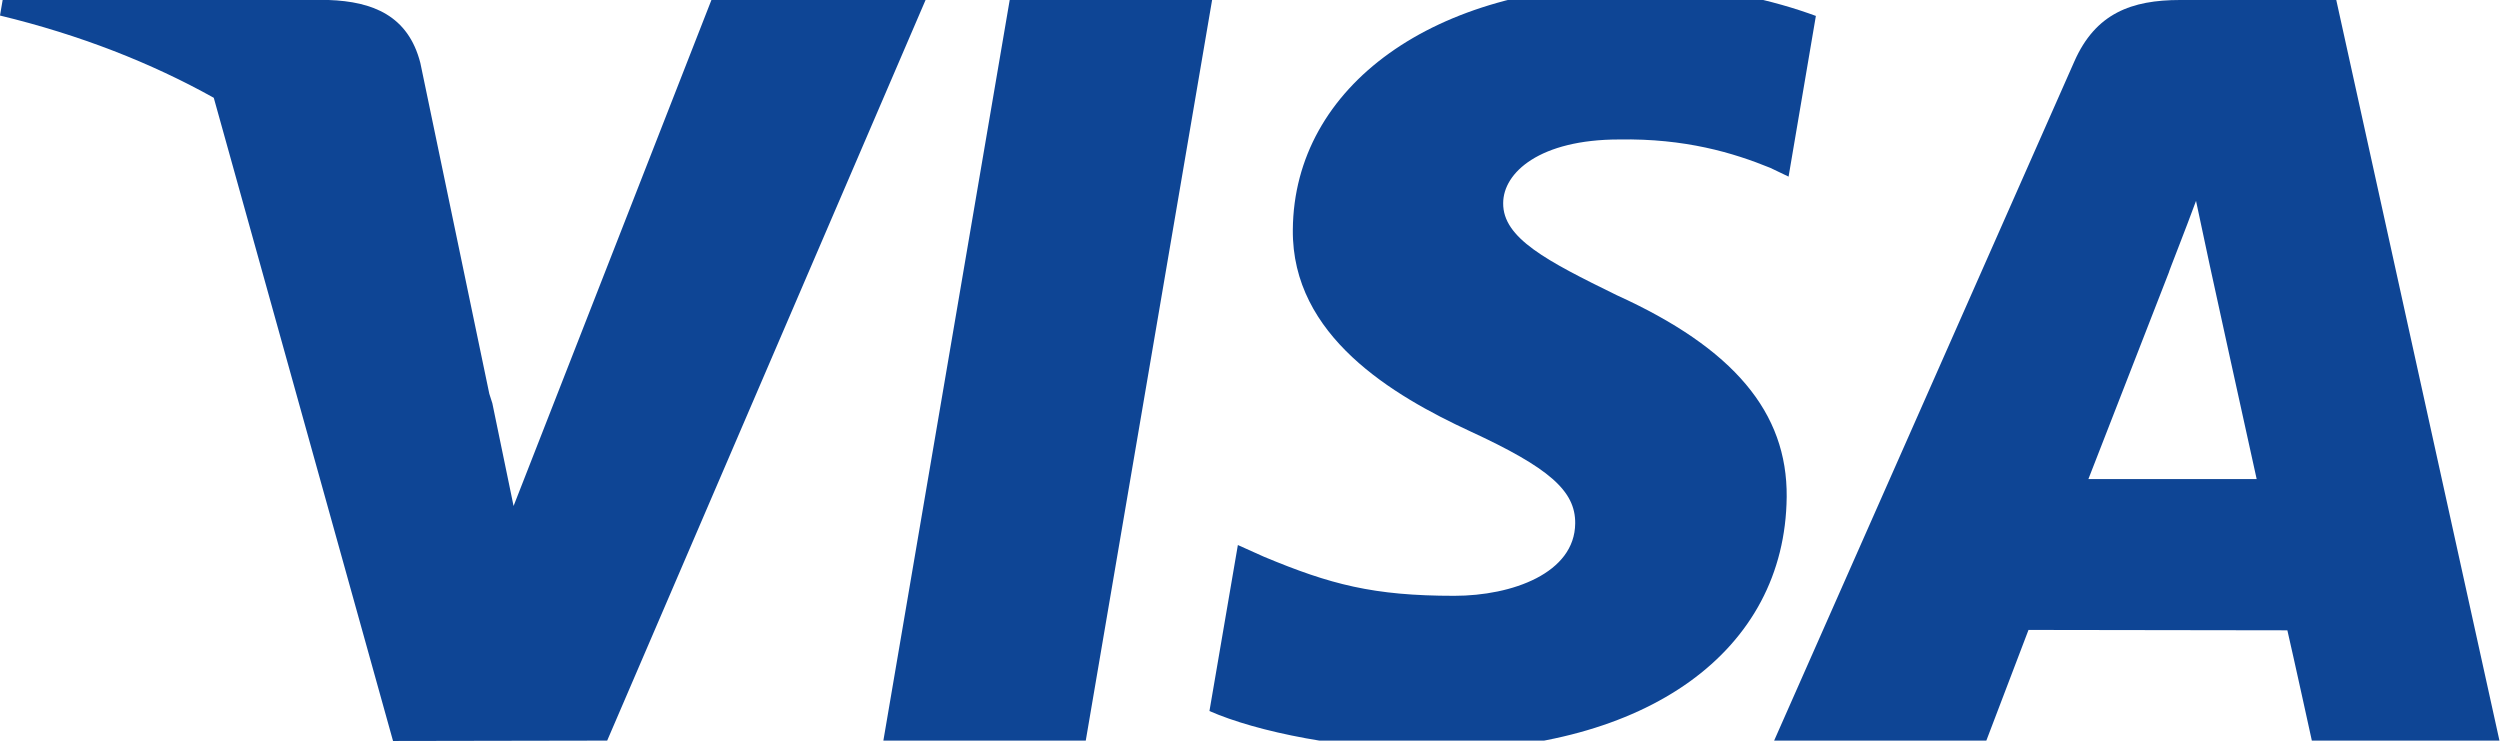
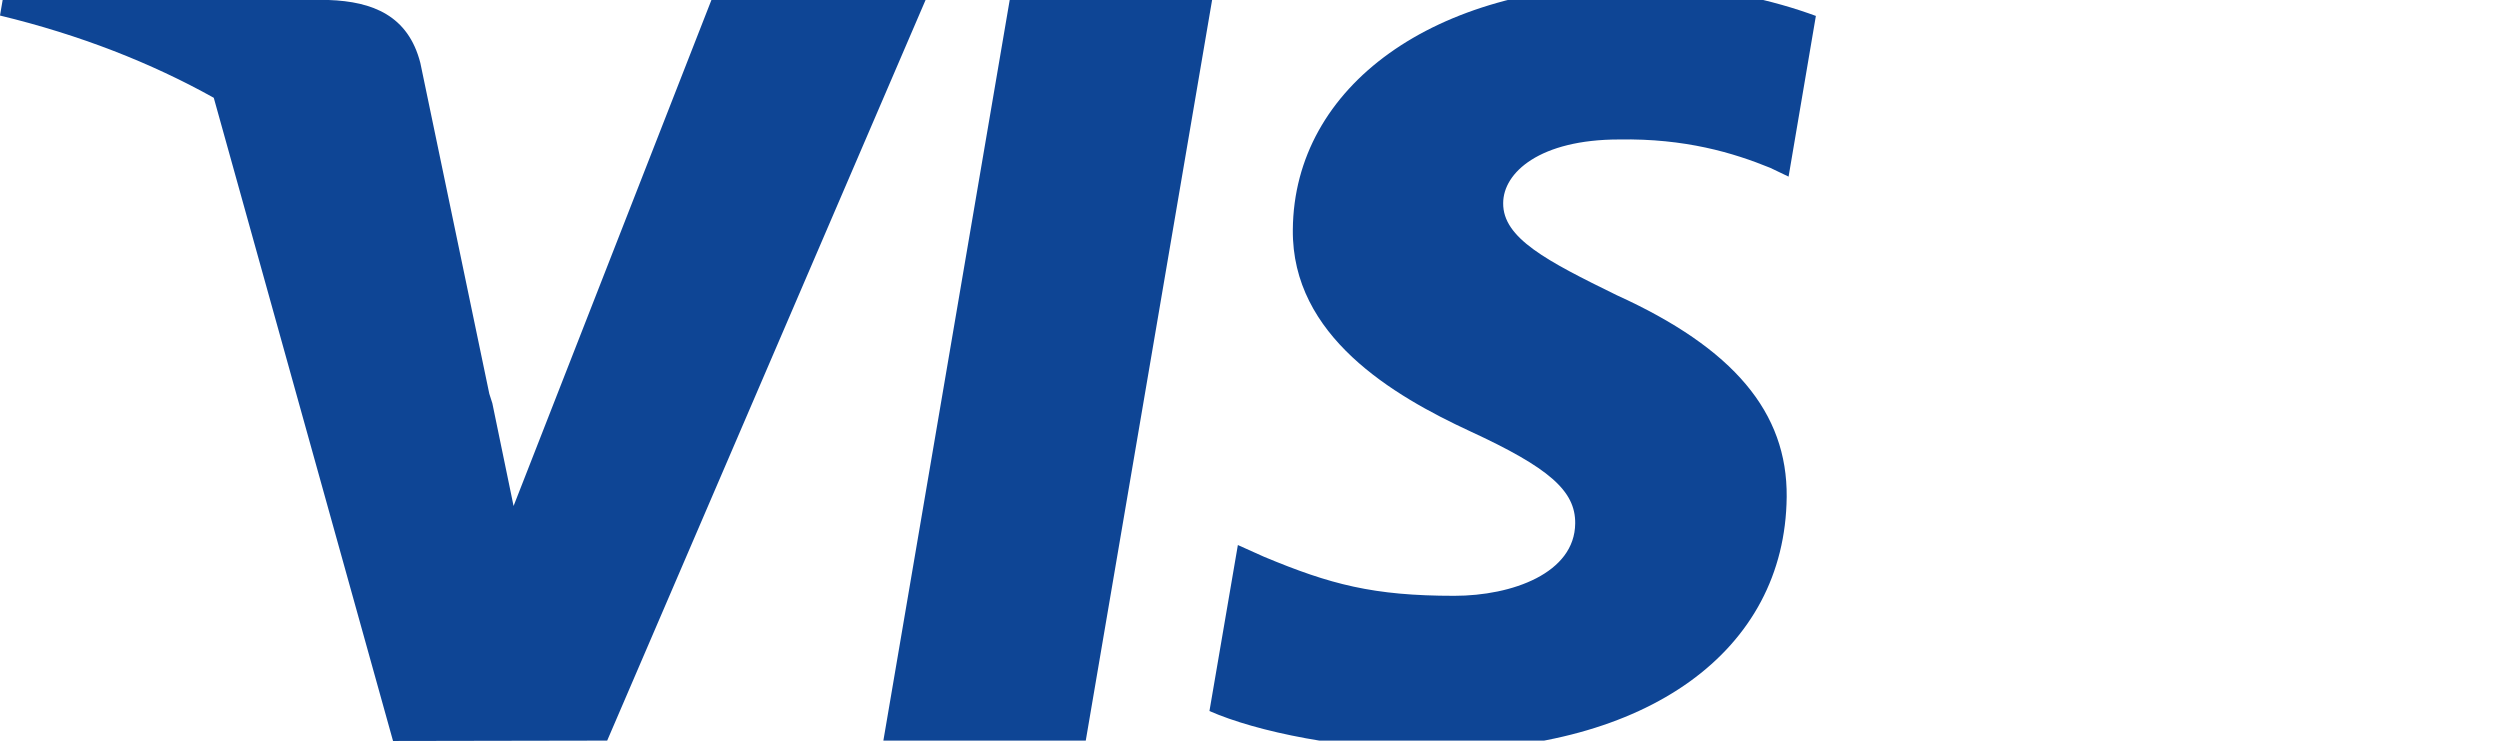
<svg xmlns="http://www.w3.org/2000/svg" xmlns:ns1="http://www.inkscape.org/namespaces/inkscape" xmlns:ns2="http://sodipodi.sourceforge.net/DTD/sodipodi-0.dtd" xmlns:ns3="http://www.bohemiancoding.com/sketch/ns" version="1.1" id="Layer_1" ns1:version="0.92.2 5c3e80d, 2017-08-06" ns2:docname="visa.svg" x="0px" y="0px" viewBox="0 0 659.6 195.4" style="enable-background:new 0 0 659.6 195.4;" xml:space="preserve">
  <style type="text/css">
	.st0{fill:#0E4595;}
</style>
  <ns2:namedview bordercolor="#666666" borderopacity="1" gridtolerance="10" guidetolerance="10" id="namedview4878" ns1:current-layer="Layer_1" ns1:cx="83.333333" ns1:cy="235.5" ns1:pageopacity="0" ns1:pageshadow="2" ns1:window-height="869" ns1:window-maximized="0" ns1:window-width="1428" ns1:window-x="164" ns1:window-y="478" ns1:zoom="0.384" objecttolerance="10" pagecolor="#ffffff" showgrid="false">
	</ns2:namedview>
  <desc id="desc4869">Created with Sketch.</desc>
  <g id="visa" ns3:type="MSLayerGroup">
    <path id="Shape" ns3:type="MSShapeGroup" class="st0" d="M233,195.8L266.4,0h53.4l-33.4,195.8H233L233,195.8z" />
    <path id="path13" ns3:type="MSShapeGroup" class="st0" d="M479.1,4.2C468.5,0.3,452-4,431.3-4c-52.7,0-89.9,26.6-90.2,64.6   c-0.3,28.1,26.5,43.8,46.8,53.2c20.8,9.6,27.8,15.7,27.7,24.3c-0.1,13.1-16.6,19.1-31.9,19.1c-21.4,0-32.7-3-50.2-10.3l-6.9-3.1   l-7.5,43.8c12.5,5.5,35.5,10.2,59.4,10.4c56.1,0,92.5-26.2,92.9-66.9c0.2-22.3-14-39.2-44.8-53.2c-18.6-9.1-30.1-15.1-30-24.3   c0-8.1,9.7-16.8,30.6-16.8c17.4-0.3,30.1,3.5,39.9,7.5l4.8,2.3L479.1,4.2" />
-     <path id="Path" ns3:type="MSShapeGroup" class="st0" d="M616.4,0h-41.2c-12.8,0-22.3,3.5-27.9,16.2L468,195.6h56   c0,0,9.2-24.1,11.2-29.4c6.1,0,60.6,0.1,68.3,0.1c1.6,6.9,6.5,29.3,6.5,29.3h49.5L616.4,0L616.4,0z M551,126.4   c4.4-11.3,21.3-54.7,21.3-54.7c-0.3,0.5,4.4-11.3,7.1-18.7l3.6,16.9c0,0,10.2,46.7,12.4,56.5L551,126.4L551,126.4L551,126.4z" />
    <path id="path16" class="st0" d="M0.7,0L0,4.1c21.1,5.1,39.9,12.5,56.4,21.7l47.3,169.7l56.5-0.1L244.2,0h-56.5l-52.2,133.5   l-5.6-27.1c-0.3-0.8-0.5-1.7-0.8-2.5l-18.2-87.3C107.7,4.1,98.3,0.4,86.7,0H0.7z" />
  </g>
</svg>